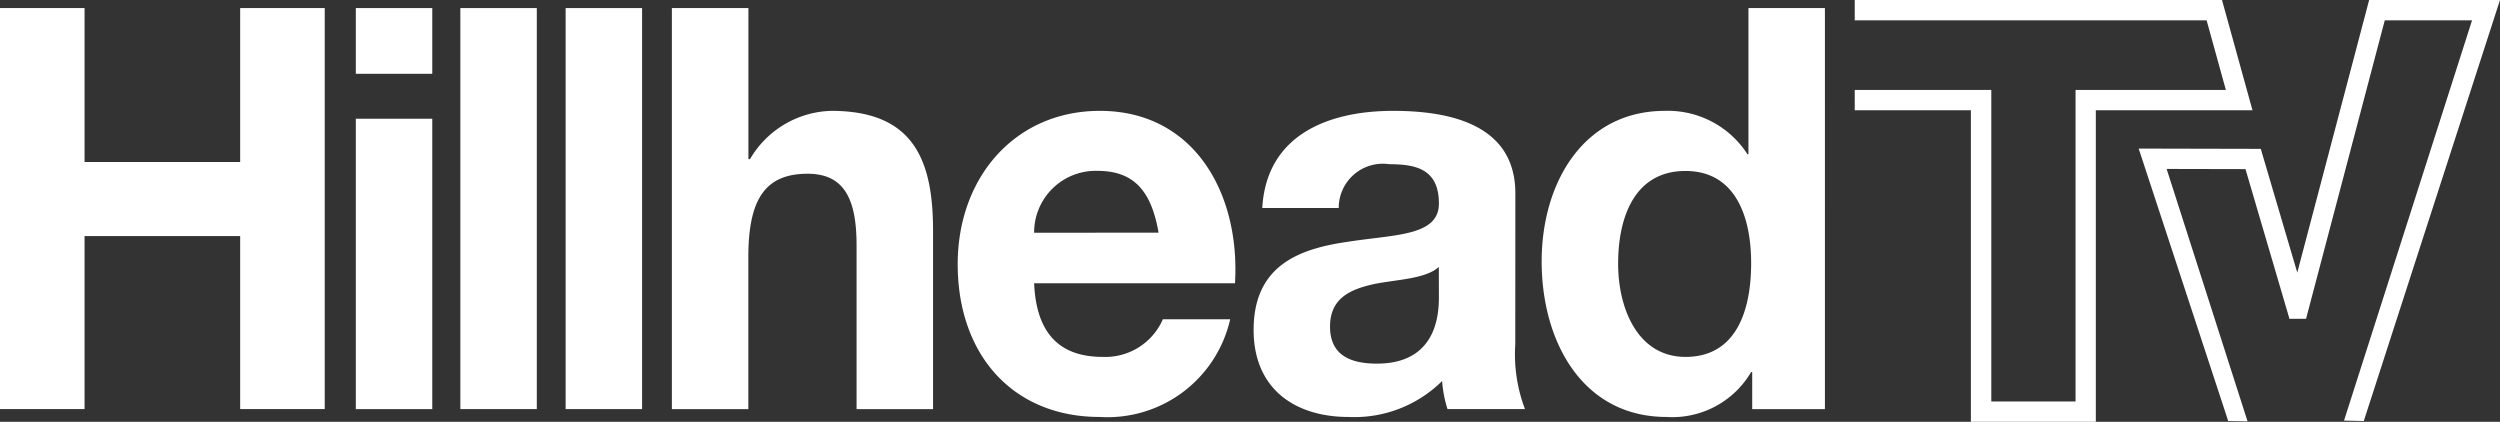
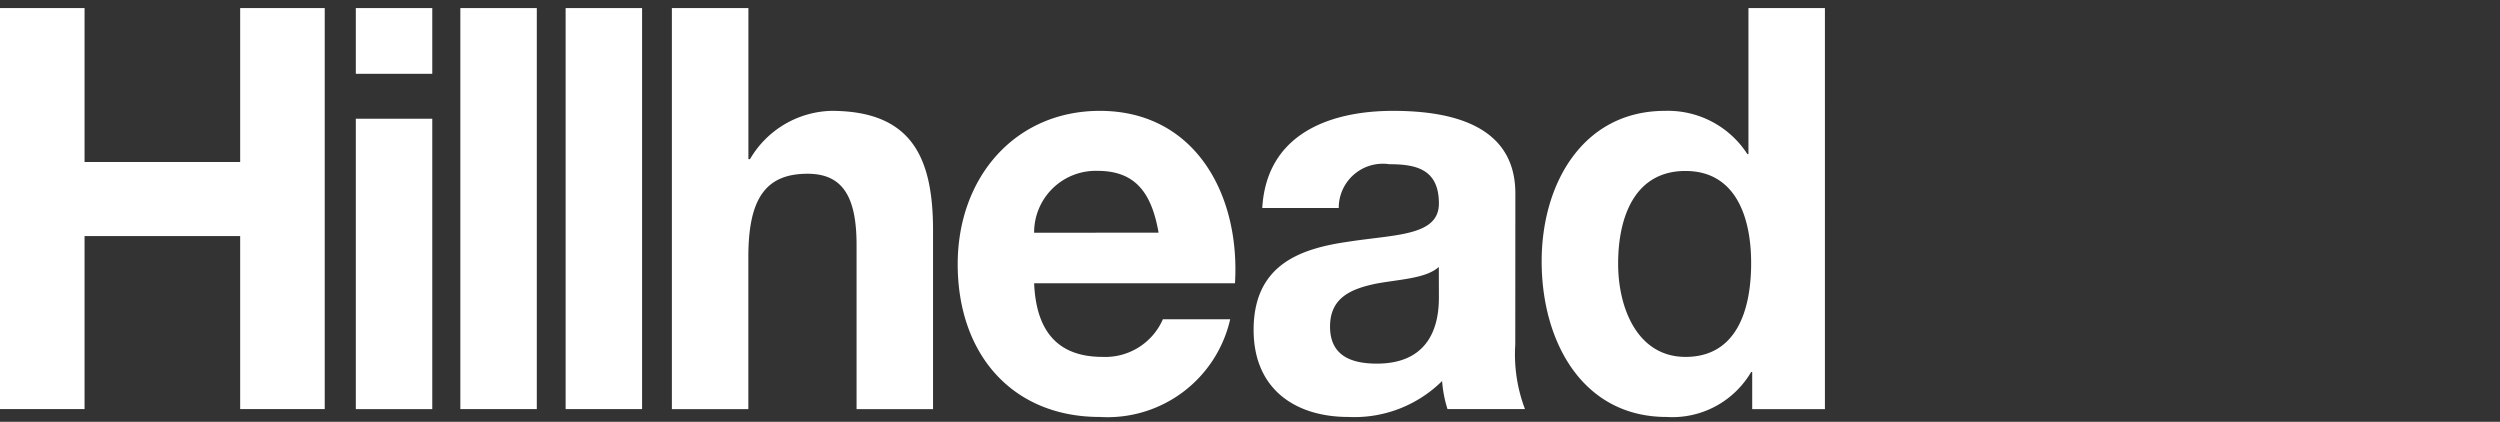
<svg xmlns="http://www.w3.org/2000/svg" width="116.905" height="19.723" viewBox="0 0 116.905 19.723">
  <rect x="0" y="0" width="116.905" height="19.723" fill="#333333" stroke="none" />
  <defs>
    <clipPath id="clip-path">
      <rect id="Rectangle_166" data-name="Rectangle 166" width="116.905" height="19.723" fill="#fff" />
    </clipPath>
  </defs>
  <g id="Group_350" data-name="Group 350" transform="translate(0 0)">
    <g id="Group_349" data-name="Group 349" transform="translate(0 0)" clip-path="url(#clip-path)">
      <path id="Path_517" data-name="Path 517" d="M112.492,7.368h-.05a4.422,4.422,0,0,0-3.853-2.023c-3.829,0-5.767,3.389-5.767,7.039,0,3.756,1.914,7.275,5.842,7.275a4.272,4.272,0,0,0,3.953-2.1h.051v1.734h3.4V.539h-3.576Zm-2.946,9.482c-2.216,0-3.148-2.234-3.148-4.36,0-2.232.806-4.334,3.148-4.334,2.317,0,3.072,2.1,3.072,4.308,0,2.232-.7,4.387-3.072,4.387" transform="translate(-30.731 -0.161)" fill="#fff" />
      <path id="Path_518" data-name="Path 518" d="M95.85,11.255c0-3.257-3.122-3.861-5.716-3.861-2.921,0-5.917,1.05-6.119,4.543h3.576a2.062,2.062,0,0,1,2.367-2.048c1.259,0,2.317.236,2.317,1.838,0,1.523-2.04,1.444-4.231,1.785-2.216.317-4.433,1.052-4.433,4.125,0,2.783,1.964,4.071,4.433,4.071a5.829,5.829,0,0,0,4.381-1.681,5.734,5.734,0,0,0,.252,1.313H96.3a7.217,7.217,0,0,1-.454-3.02Zm-3.575,4.833c0,.813-.1,3.126-2.9,3.126-1.158,0-2.191-.341-2.191-1.733,0-1.366,1.008-1.761,2.116-2,1.107-.211,2.366-.238,2.971-.789Z" transform="translate(-24.989 -2.21)" fill="#fff" />
      <path id="Path_519" data-name="Path 519" d="M70.522,7.394c-3.954,0-6.648,3.1-6.648,7.17,0,4.2,2.543,7.144,6.648,7.144a5.883,5.883,0,0,0,6.094-4.569H73.469a2.939,2.939,0,0,1-2.821,1.76c-1.989,0-3.1-1.078-3.2-3.442h9.392c.252-4.176-1.887-8.063-6.32-8.063m-3.072,5.7A2.88,2.88,0,0,1,70.421,10.2c1.738,0,2.518,1,2.846,2.889Z" transform="translate(-19.09 -2.21)" fill="#fff" />
      <path id="Path_520" data-name="Path 520" d="M52.264,5.345a4.536,4.536,0,0,0-3.8,2.258h-.075V.538H44.81V19.292h3.576V12.174c0-2.758.832-3.888,2.77-3.888,1.662,0,2.291,1.1,2.291,3.336v7.67h3.576V10.939c0-3.361-.956-5.594-4.76-5.594" transform="translate(-13.392 -0.161)" fill="#fff" />
      <rect id="Rectangle_162" data-name="Rectangle 162" width="3.575" height="18.752" transform="translate(26.45 0.378)" fill="#fff" />
      <rect id="Rectangle_163" data-name="Rectangle 163" width="3.575" height="18.752" transform="translate(21.527 0.378)" fill="#fff" />
      <rect id="Rectangle_164" data-name="Rectangle 164" width="3.575" height="13.579" transform="translate(16.639 5.552)" fill="#fff" />
      <rect id="Rectangle_165" data-name="Rectangle 165" width="3.575" height="3.073" transform="translate(16.639 0.378)" fill="#fff" />
-       <path id="Path_521" data-name="Path 521" d="M11.231,7.735H3.954V.538H0V19.291H3.954V11.2h7.277v8.09h3.954V.538H11.231Z" transform="translate(0 -0.161)" fill="#fff" />
-       <path id="Path_522" data-name="Path 522" d="M140.874,0H123.7V.951h16.455l.9,3.256h-7.029V18.772h-3.94V4.207H123.7v.95h5.432V19.723h5.842V5.157H142.3Z" transform="translate(-36.969 0)" fill="#fff" />
-       <path id="Path_523" data-name="Path 523" d="M153.417,0l-3.361,12.746-1.641-5.562-.064-.223-5.711-.013,4.09,12.444.094.294.907.016L143.947,7.9l3.687.008,1.991,6.777.063.224h.778L154.148.951h4.081l-5.987,18.716.924.021L159.536,0Z" transform="translate(-42.631 0)" fill="#fff" />
+       <path id="Path_521" data-name="Path 521" d="M11.231,7.735H3.954V.538H0V19.291H3.954V11.2h7.277v8.09h3.954V.538H11.231" transform="translate(0 -0.161)" fill="#fff" />
    </g>
  </g>
</svg>